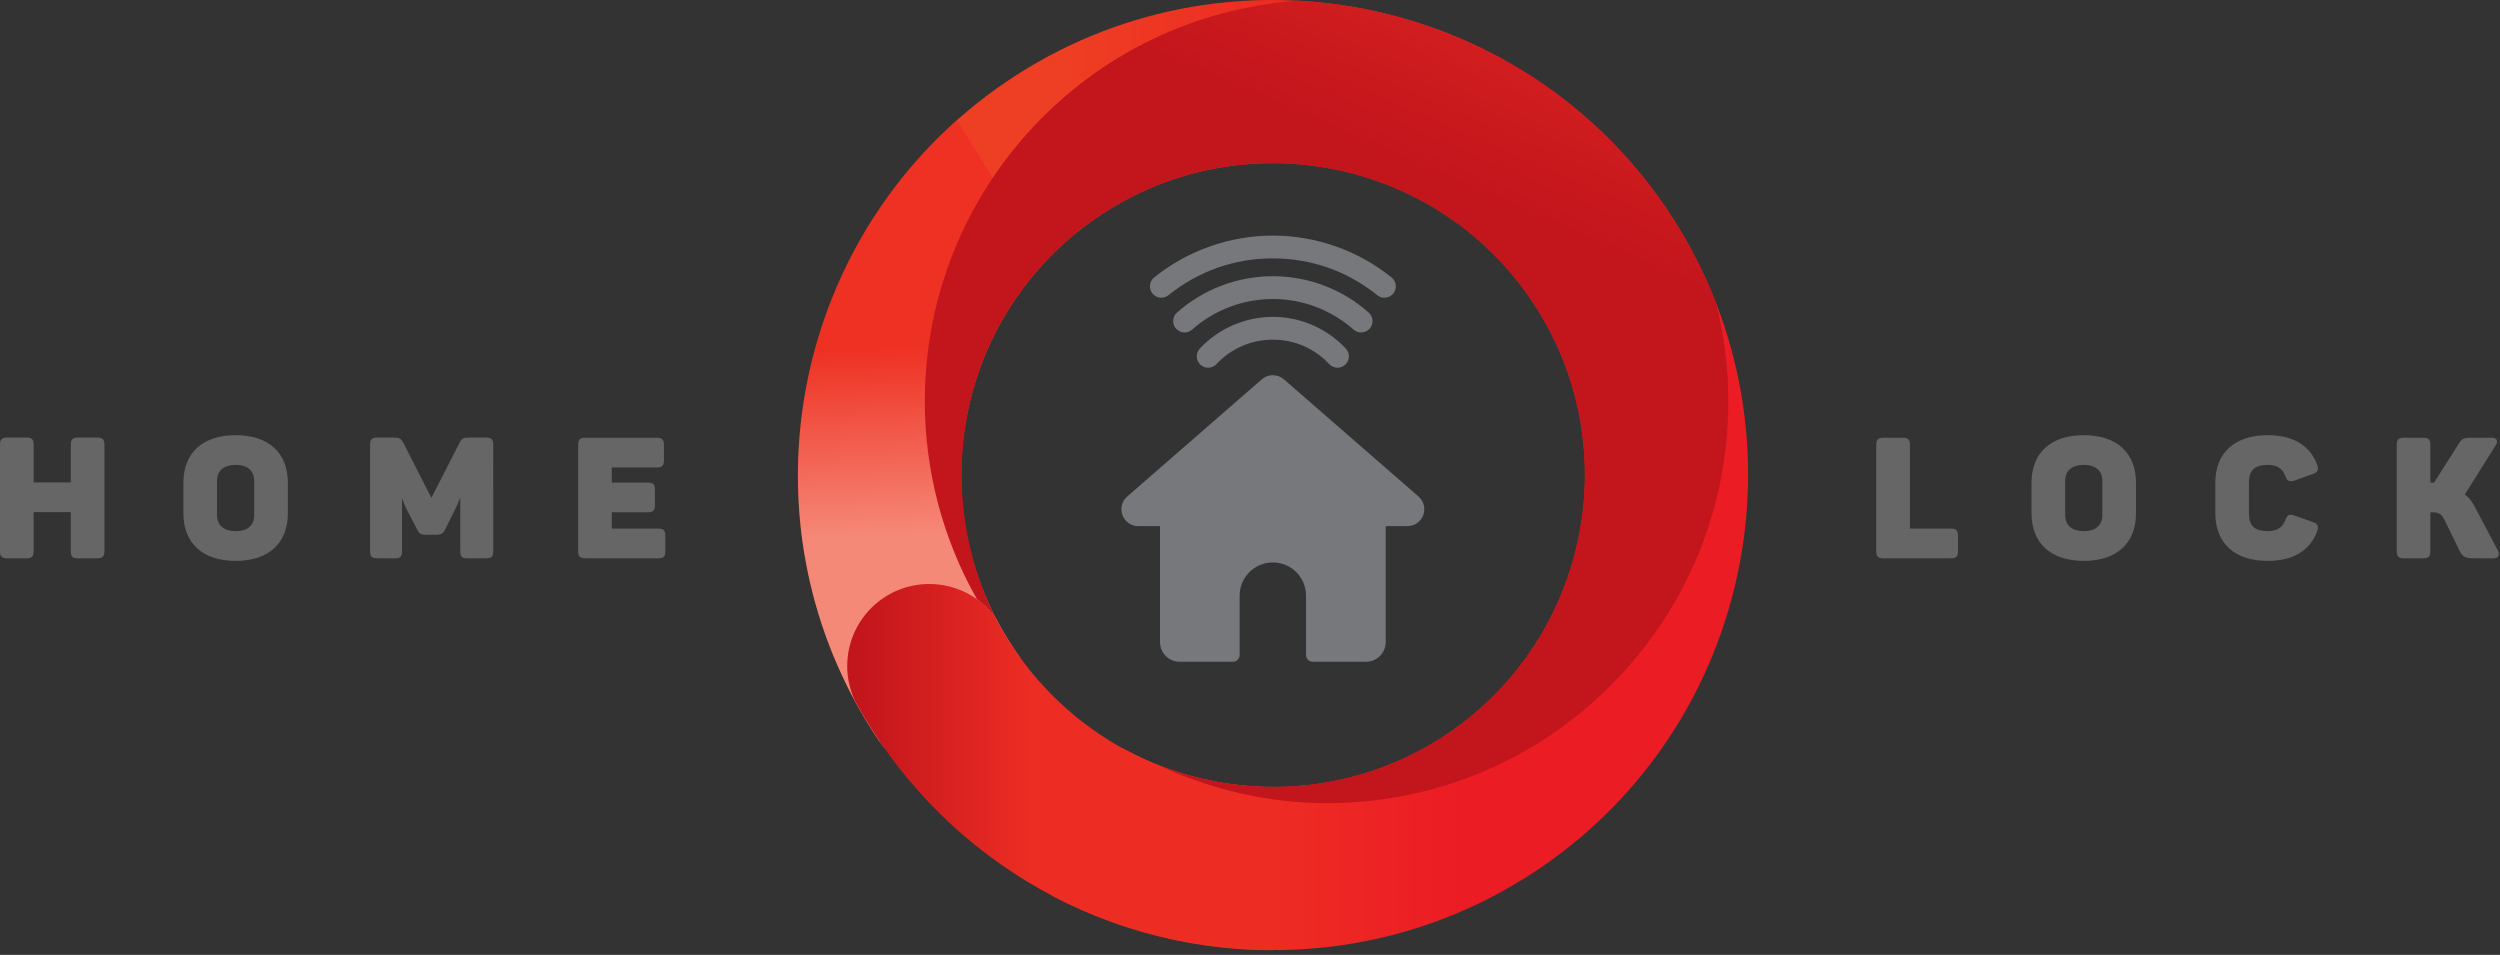
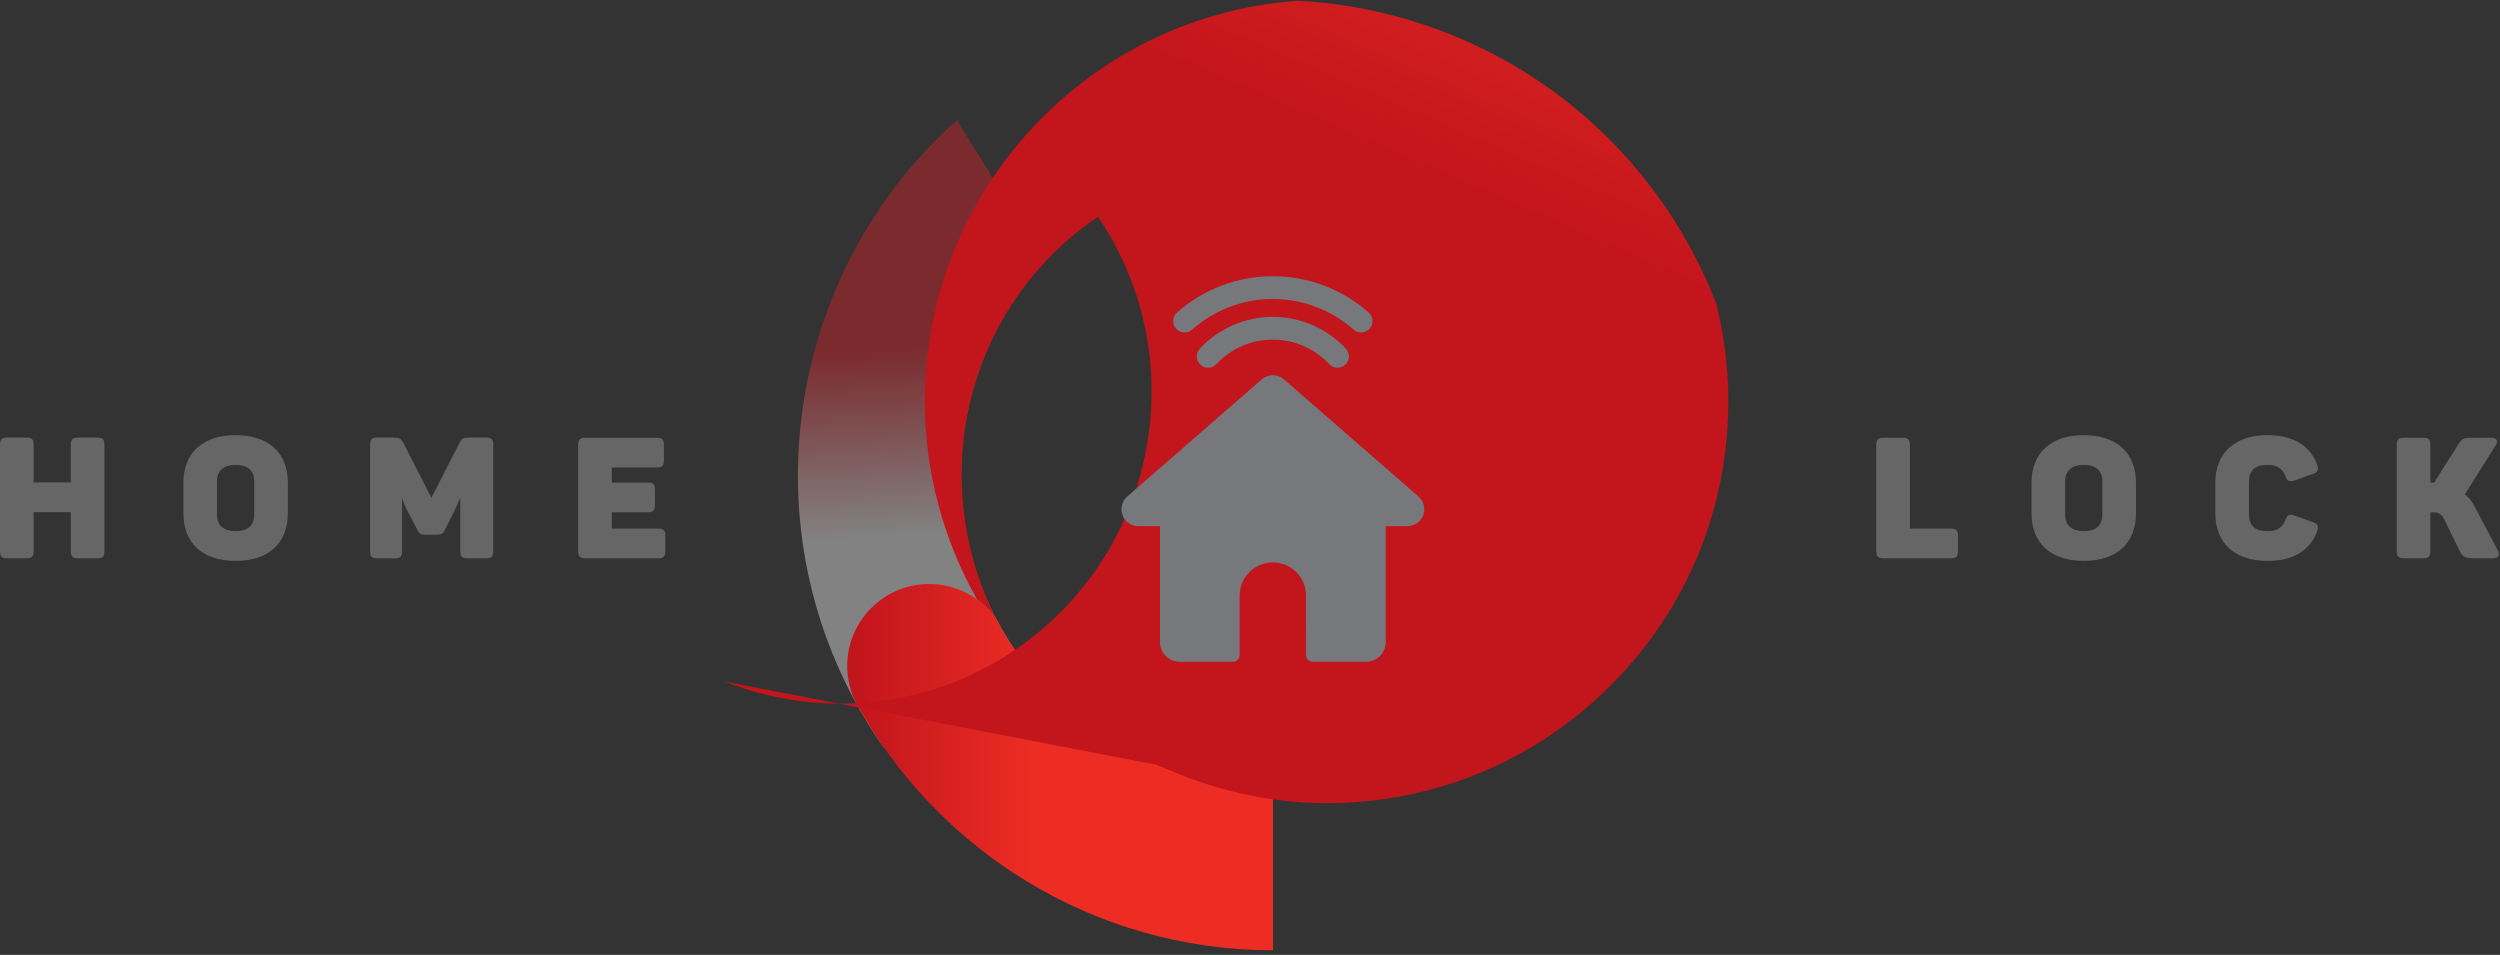
<svg xmlns="http://www.w3.org/2000/svg" version="1.1" id="Livello_1" x="0px" y="0px" width="297.27px" height="113.542px" viewBox="0 0 297.27 113.542" enable-background="new 0 0 297.27 113.542" xml:space="preserve">
  <rect x="0" y="0" width="297.27" height="113.542" fill="#333333" stroke="none" />
  <g>
    <g>
      <g>
        <g>
          <g>
            <path fill="#666666" d="M12.417,52.898v12.643c0,0.627-0.223,0.849-0.849,0.849H9.267c-0.627,0-0.849-0.222-0.849-0.849v-4.645       H3.999v4.645c0,0.627-0.201,0.849-0.849,0.849H0.869c-0.646,0-0.868-0.222-0.868-0.849V52.898c0-0.646,0.222-0.868,0.868-0.868       h2.281c0.647,0,0.849,0.222,0.849,0.868v4.463h4.419v-4.463c0-0.646,0.222-0.868,0.849-0.868h2.302       C12.195,52.03,12.417,52.252,12.417,52.898 M28.028,55.281c-1.414,0-2.222,0.667-2.222,1.939v3.999       c0,1.272,0.808,1.938,2.222,1.938c1.394,0,2.201-0.666,2.201-1.938V57.22C30.229,55.948,29.421,55.281,28.028,55.281        M28.028,51.747c3.979,0,6.2,2.161,6.2,5.655v3.635c0,3.494-2.221,5.656-6.2,5.656c-3.999,0-6.22-2.162-6.22-5.656v-3.635       C21.808,53.908,24.029,51.747,28.028,51.747 M57.779,52.03h-2.02c-0.666,0-0.848,0.1-1.131,0.646l-2.404,4.706l-0.242,0.474       l-0.686,1.343l-0.695-1.365l-0.229-0.451l-2.408-4.727c-0.282-0.505-0.484-0.626-1.191-0.626h-1.898       c-0.646,0-0.868,0.202-0.868,0.848v12.684c0,0.626,0.222,0.828,0.868,0.828h2.06c0.647,0,0.869-0.202,0.869-0.828V59.25       c0.213,0.571,0.439,1.125,0.626,1.465l1.192,2.281c0.222,0.445,0.424,0.586,0.969,0.586h1.353c0.545,0,0.748-0.182,0.971-0.586       l1.131-2.281c0.191-0.377,0.446-0.961,0.686-1.549v6.396c0,0.626,0.202,0.828,0.85,0.828h2.2c0.646,0,0.869-0.202,0.869-0.828       V52.878C58.648,52.232,58.425,52.03,57.779,52.03 M78.947,52.898v1.818c0,0.646-0.222,0.868-0.867,0.868h-5.332v1.798h4.261       c0.646,0,0.868,0.222,0.868,0.848v1.818c0,0.646-0.223,0.867-0.868,0.867h-4.261v1.939h5.513c0.627,0,0.849,0.202,0.849,0.85       v1.836c0,0.627-0.222,0.849-0.849,0.849h-8.643c-0.647,0-0.869-0.222-0.869-0.849V52.898c0-0.625,0.222-0.848,0.869-0.848       h8.462C78.725,52.05,78.947,52.273,78.947,52.898 M227.102,52.898v9.957h4.868c0.626,0,0.848,0.202,0.848,0.85v1.836       c0,0.627-0.222,0.849-0.848,0.849h-7.998c-0.646,0-0.869-0.222-0.869-0.849V52.898c0-0.625,0.223-0.848,0.869-0.848h2.282       C226.9,52.05,227.102,52.273,227.102,52.898 M247.785,55.281c-1.413,0-2.222,0.667-2.222,1.939v3.999       c0,1.272,0.809,1.938,2.222,1.938c1.394,0,2.201-0.666,2.201-1.938V57.22C249.987,55.948,249.179,55.281,247.785,55.281        M247.785,51.747c3.979,0,6.2,2.161,6.2,5.655v3.635c0,3.494-2.222,5.656-6.2,5.656c-3.999,0-6.221-2.162-6.221-5.656v-3.635       C241.565,53.908,243.786,51.747,247.785,51.747 M269.64,51.747c3.11,0,5.049,1.273,5.898,3.534       c0.201,0.586,0.06,0.889-0.546,1.091l-2.161,0.767c-0.626,0.183-0.869,0.081-1.092-0.545c-0.362-0.908-0.969-1.313-2.1-1.313       c-1.595,0-2.221,0.688-2.221,2.102v3.676c0,1.413,0.626,2.1,2.221,2.1c1.131,0,1.778-0.443,2.1-1.312       c0.243-0.626,0.485-0.768,1.092-0.545l2.161,0.768c0.605,0.201,0.747,0.504,0.546,1.09c-0.85,2.262-2.788,3.535-5.898,3.535       c-3.979,0-6.22-2.162-6.22-5.656v-3.635C263.42,53.908,265.661,51.747,269.64,51.747 M296.463,66.39h-2.182       c-1.069,0-1.454-0.143-1.798-0.85l-1.757-3.614c-0.323-0.646-0.605-1.009-1.374-1.009h-0.363v4.623       c0,0.627-0.201,0.85-0.848,0.85h-2.283c-0.646,0-0.867-0.223-0.867-0.85V52.899c0-0.626,0.222-0.849,0.867-0.849h2.283       c0.646,0,0.848,0.223,0.848,0.849v4.483h0.444l2.909-4.585c0.384-0.625,0.566-0.747,1.615-0.747h2.322       c0.606,0,0.809,0.364,0.485,0.889l-3.676,5.857c0.505,0.363,0.889,0.867,1.231,1.555l2.666,5.05       C297.271,65.946,297.129,66.39,296.463,66.39" />
          </g>
        </g>
      </g>
    </g>
  </g>
  <g>
    <linearGradient id="SVGID_1_" gradientUnits="userSpaceOnUse" x1="-283.687" y1="1328.574" x2="-170.704" y2="1328.574" gradientTransform="matrix(1 0 0 -1 378.565 1385.062)">
      <stop offset="0.282" style="stop-color:#EE3E23" />
      <stop offset="0.699" style="stop-color:#EC1C24" />
    </linearGradient>
-     <path fill="url(#SVGID_1_)" d="M119.672,9.71C93.877,27.187,87.11,62.392,104.587,88.187L120.655,77.3   c-11.476-16.938-7.032-40.05,9.903-51.525c16.937-11.474,40.049-7.032,51.526,9.904c11.475,16.935,7.03,40.049-9.903,51.526   c-11.858,8.031-26.738,8.254-38.536,1.855c-2.849-1.047-6.142-0.758-8.847,1.076c-4.46,3.021-5.627,9.088-2.604,13.549   c0.833,1.23,1.897,2.203,3.096,2.912c17.818,9.238,40.025,8.699,57.777-3.328c25.797-17.479,32.562-52.682,15.084-78.478   C180.672-1.001,145.467-7.768,119.672,9.71z" />
    <linearGradient id="SVGID_2_" gradientUnits="userSpaceOnUse" x1="-267.658" y1="1309.392" x2="-269.471" y2="1351.613" gradientTransform="matrix(1 0 0 -1 378.565 1385.062)">
      <stop offset="0.282" style="stop-color:#FFFFFF" />
      <stop offset="0.816" style="stop-color:#EC1C24" />
    </linearGradient>
    <path opacity="0.39" fill="url(#SVGID_2_)" enable-background="new    " d="M118.425,73.513c-0.021-0.029-0.043-0.055-0.063-0.084   c-7.188-13.98-4.665-30.967,5.896-42.269l-10.473-16.869c-20.844,18.537-25.262,50.189-9.198,73.896l0.021-0.016   c0.158,0.23,0.317,0.463,0.479,0.691l16.236-10.652C120.245,76.722,119.275,75.154,118.425,73.513z" />
    <linearGradient id="SVGID_3_" gradientUnits="userSpaceOnUse" x1="-292.988" y1="1293.843" x2="-207.313" y2="1293.843" gradientTransform="matrix(1 0 0 -1 378.565 1385.062)">
      <stop offset="0.19" style="stop-color:#C2151C" />
      <stop offset="0.436" style="stop-color:#ED2D24" />
    </linearGradient>
    <path fill="url(#SVGID_3_)" d="M118.425,73.513c-1.771-2.465-4.66-4.072-7.927-4.072c-5.389,0-9.757,4.367-9.757,9.756   c0,1.484,0.335,2.889,0.928,4.148c9.569,17.643,28.256,29.65,49.699,29.65V93.591C137.046,93.591,124.603,85.427,118.425,73.513z" />
    <linearGradient id="SVGID_4_" gradientUnits="userSpaceOnUse" x1="-254.064" y1="1260.581" x2="-173.177" y2="1447.3" gradientTransform="matrix(1 0 0 -1 378.565 1385.062)">
      <stop offset="0.553" style="stop-color:#C2151C" />
      <stop offset="0.786" style="stop-color:#ED2D24" />
    </linearGradient>
-     <path fill="url(#SVGID_4_)" d="M137.69,90.97c6.312,2.92,13.076,4.531,20.049,4.531c12.761,0,24.758-4.973,33.78-13.994   c9.023-9.021,13.992-21.02,13.992-33.777c0-3.923-0.486-7.836-1.447-11.661c-1.51-3.893-3.475-7.677-5.914-11.278   C187.853,9.597,171.404,1.008,154.351,0.087c-24.944,1.747-44.382,22.536-44.382,47.644c0,8.224,2.135,16.341,6.176,23.478   c0.007,0.014,0.032,0.057,0.045,0.066c0.7,0.506,1.292,1.061,1.874,1.768c0.02,0.023,0.271,0.387,0.297,0.389   c-8.202-16.38-3.687-36.903,12.197-47.655c16.939-11.468,40.049-7.032,51.526,9.904c11.475,16.936,7.03,40.05-9.903,51.525   c-10.541,7.143-23.472,8.107-34.501,3.742" />
+     <path fill="url(#SVGID_4_)" d="M137.69,90.97c6.312,2.92,13.076,4.531,20.049,4.531c12.761,0,24.758-4.973,33.78-13.994   c9.023-9.021,13.992-21.02,13.992-33.777c0-3.923-0.486-7.836-1.447-11.661c-1.51-3.893-3.475-7.677-5.914-11.278   C187.853,9.597,171.404,1.008,154.351,0.087c-24.944,1.747-44.382,22.536-44.382,47.644c0,8.224,2.135,16.341,6.176,23.478   c0.007,0.014,0.032,0.057,0.045,0.066c0.7,0.506,1.292,1.061,1.874,1.768c0.02,0.023,0.271,0.387,0.297,0.389   c-8.202-16.38-3.687-36.903,12.197-47.655c11.475,16.936,7.03,40.05-9.903,51.525   c-10.541,7.143-23.472,8.107-34.501,3.742" />
    <g>
      <g>
        <g>
          <path fill="#77787B" d="M168.672,59.039l-16-13.931c-0.379-0.33-0.851-0.494-1.319-0.494s-0.939,0.166-1.318,0.494l-16,13.931      c-0.633,0.551-0.855,1.434-0.562,2.219c0.294,0.783,1.042,1.305,1.879,1.305h2.583v13.787c0,1.289,1.045,2.338,2.336,2.338      h6.333c0.439,0,0.799-0.355,0.799-0.799l0,0v-7.061c0-2.184,1.77-3.951,3.949-3.951c2.183,0,3.949,1.77,3.949,3.951V78      c0.055,0.389,0.384,0.688,0.787,0.688h6.348c1.291,0,2.336-1.049,2.336-2.338V62.562h2.58c0.84,0,1.588-0.521,1.883-1.305      C169.527,60.472,169.302,59.589,168.672,59.039" />
          <path fill="#77787B" d="M151.352,37.677c-3.272,0-6.438,1.373-8.679,3.765c-0.512,0.547-0.483,1.404,0.062,1.916      c0.545,0.512,1.402,0.484,1.914-0.062c1.757-1.875,4.14-2.908,6.702-2.908c2.563,0,4.944,1.032,6.703,2.908      c0.266,0.286,0.626,0.43,0.989,0.43c0.33,0,0.664-0.123,0.924-0.367c0.546-0.511,0.575-1.369,0.063-1.916      C157.789,39.049,154.627,37.677,151.352,37.677" />
          <path fill="#77787B" d="M162.864,39.077c0.495-0.562,0.443-1.417-0.116-1.914c-3.146-2.784-7.193-4.318-11.396-4.318      c-4.2,0-8.247,1.534-11.395,4.318c-0.561,0.496-0.612,1.353-0.116,1.914c0.268,0.302,0.64,0.456,1.015,0.456      c0.319,0,0.641-0.111,0.897-0.34c2.65-2.346,6.061-3.638,9.599-3.638c3.54,0,6.947,1.292,9.6,3.638      C161.512,39.689,162.367,39.637,162.864,39.077" />
-           <path fill="#77787B" d="M138.938,35.101c3.556-2.864,7.848-4.378,12.414-4.378c4.567,0,8.86,1.514,12.416,4.378      c0.25,0.201,0.551,0.299,0.849,0.299c0.396,0,0.788-0.172,1.057-0.505c0.471-0.583,0.378-1.436-0.203-1.905      c-3.986-3.209-8.998-4.977-14.117-4.977c-5.117,0-10.129,1.768-14.113,4.977c-0.583,0.47-0.675,1.323-0.205,1.905      C137.502,35.479,138.355,35.57,138.938,35.101" />
        </g>
      </g>
    </g>
  </g>
</svg>